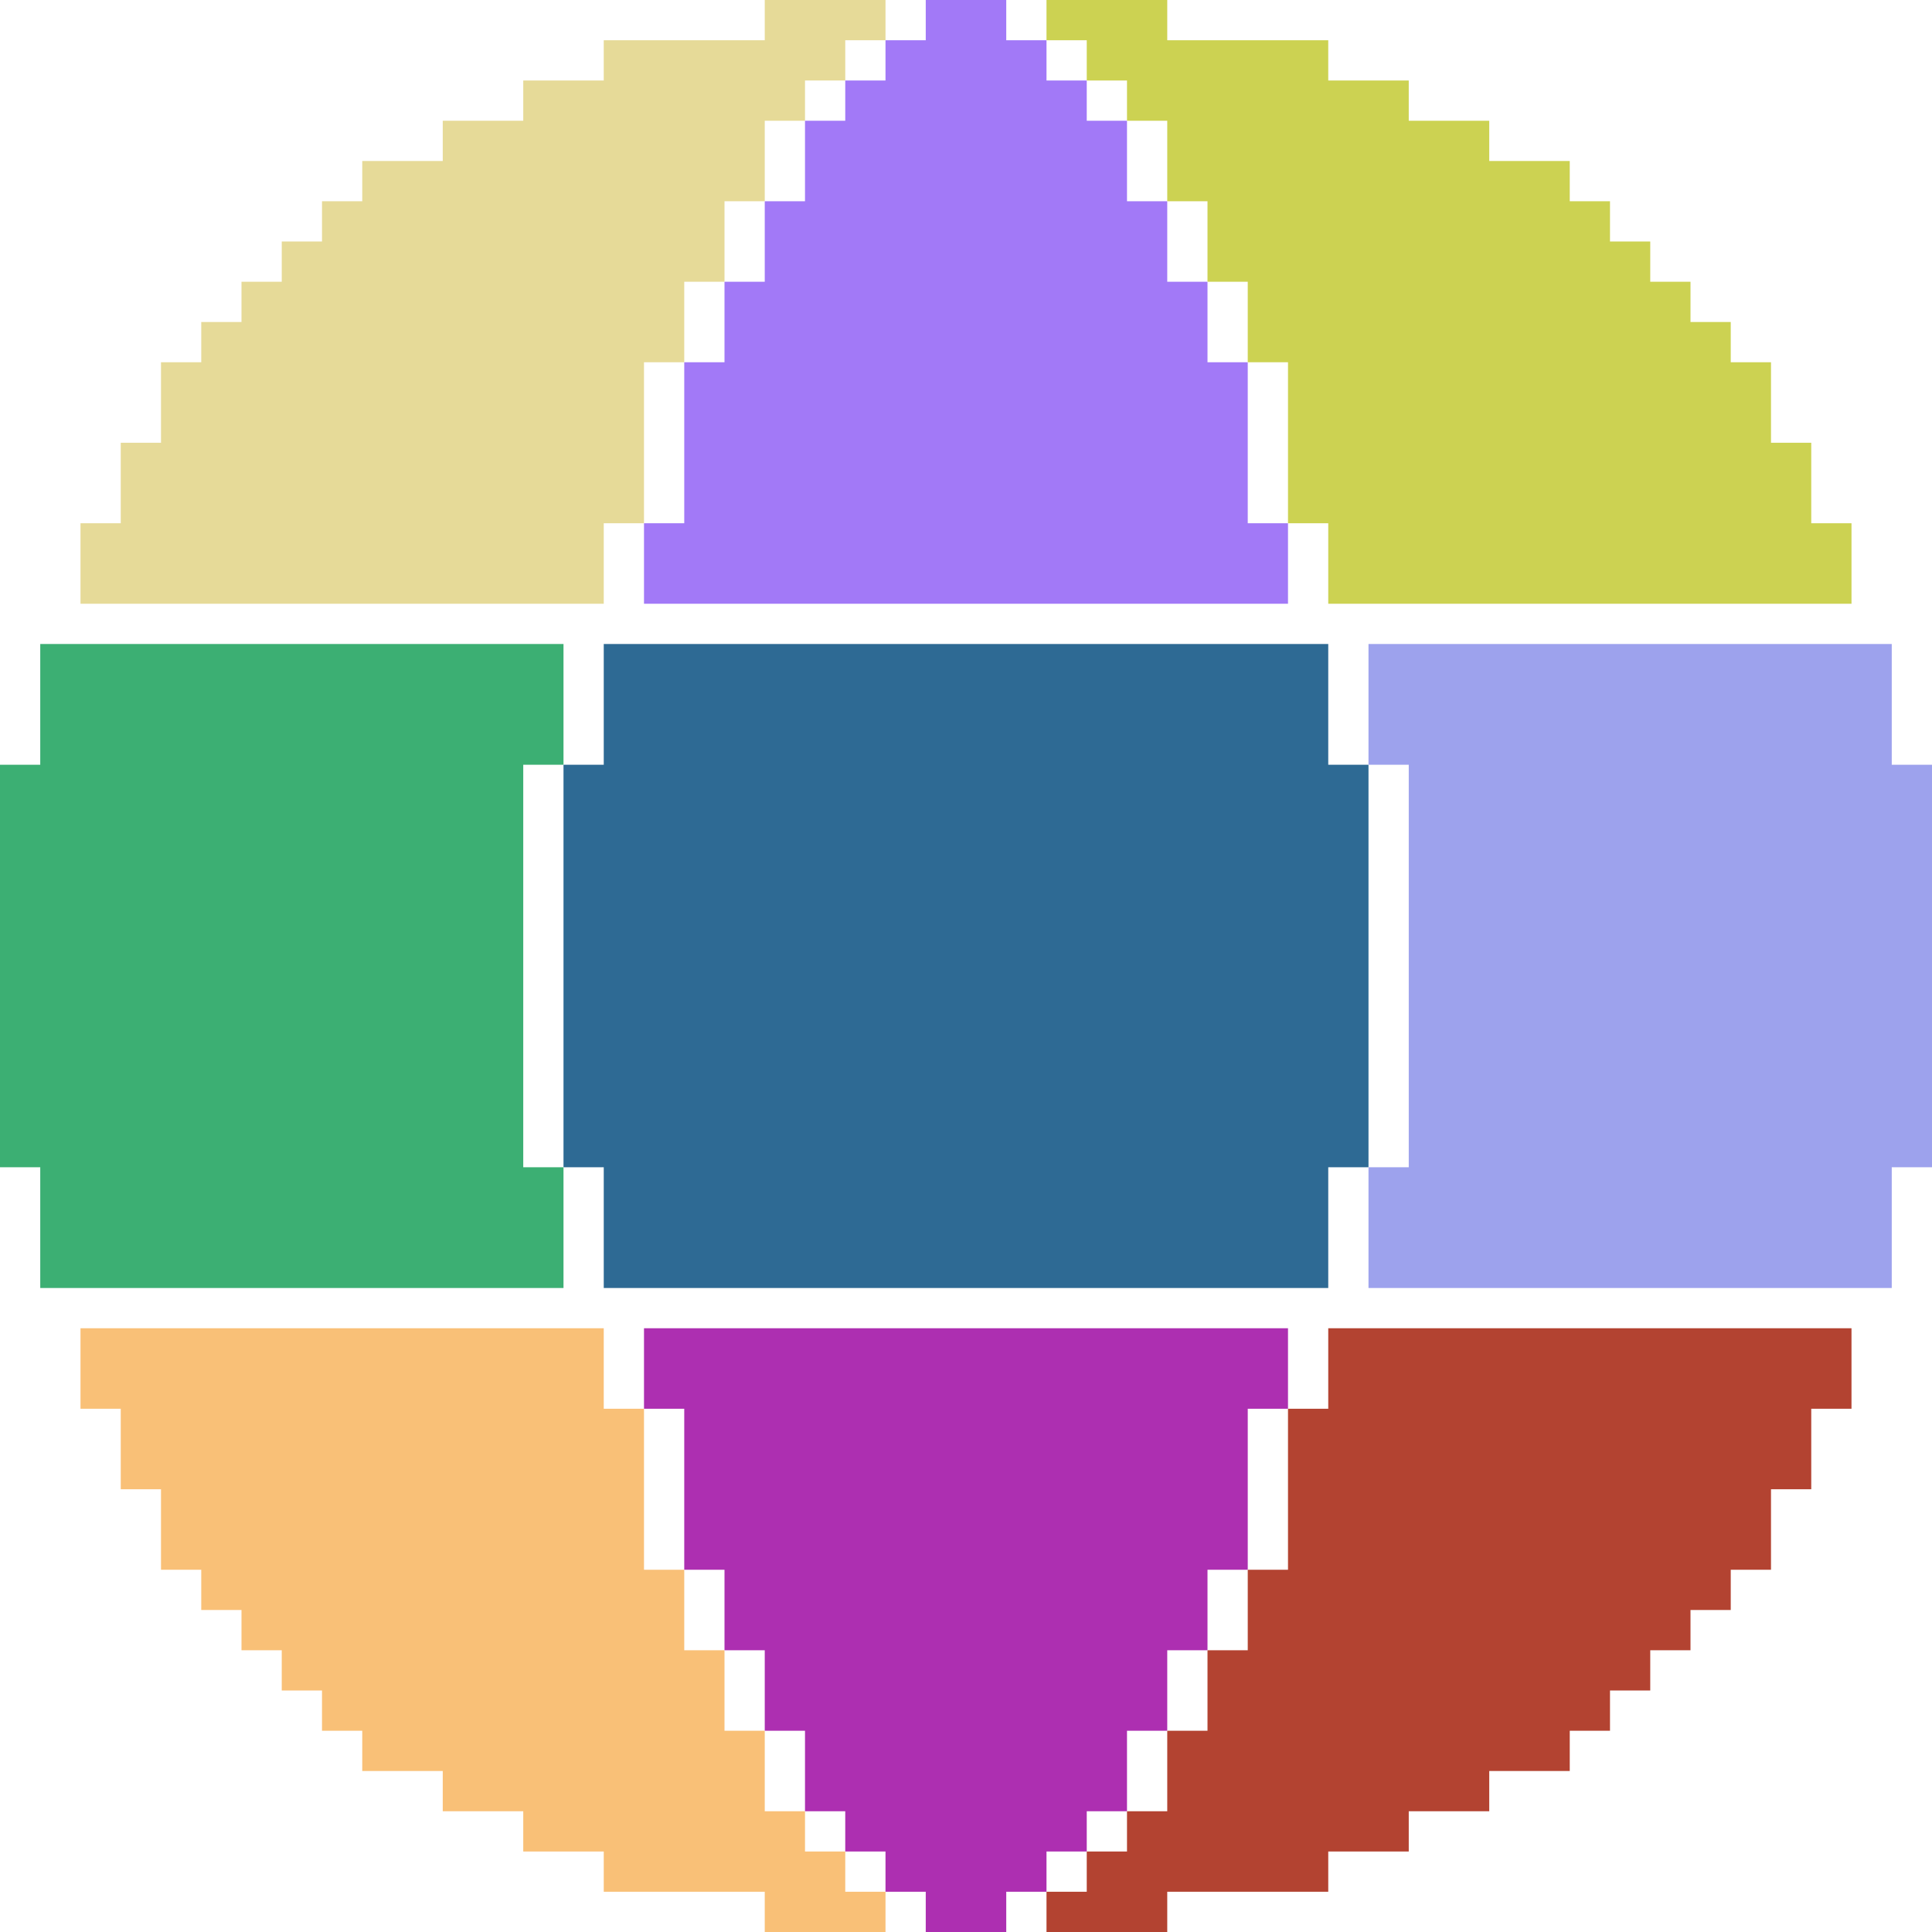
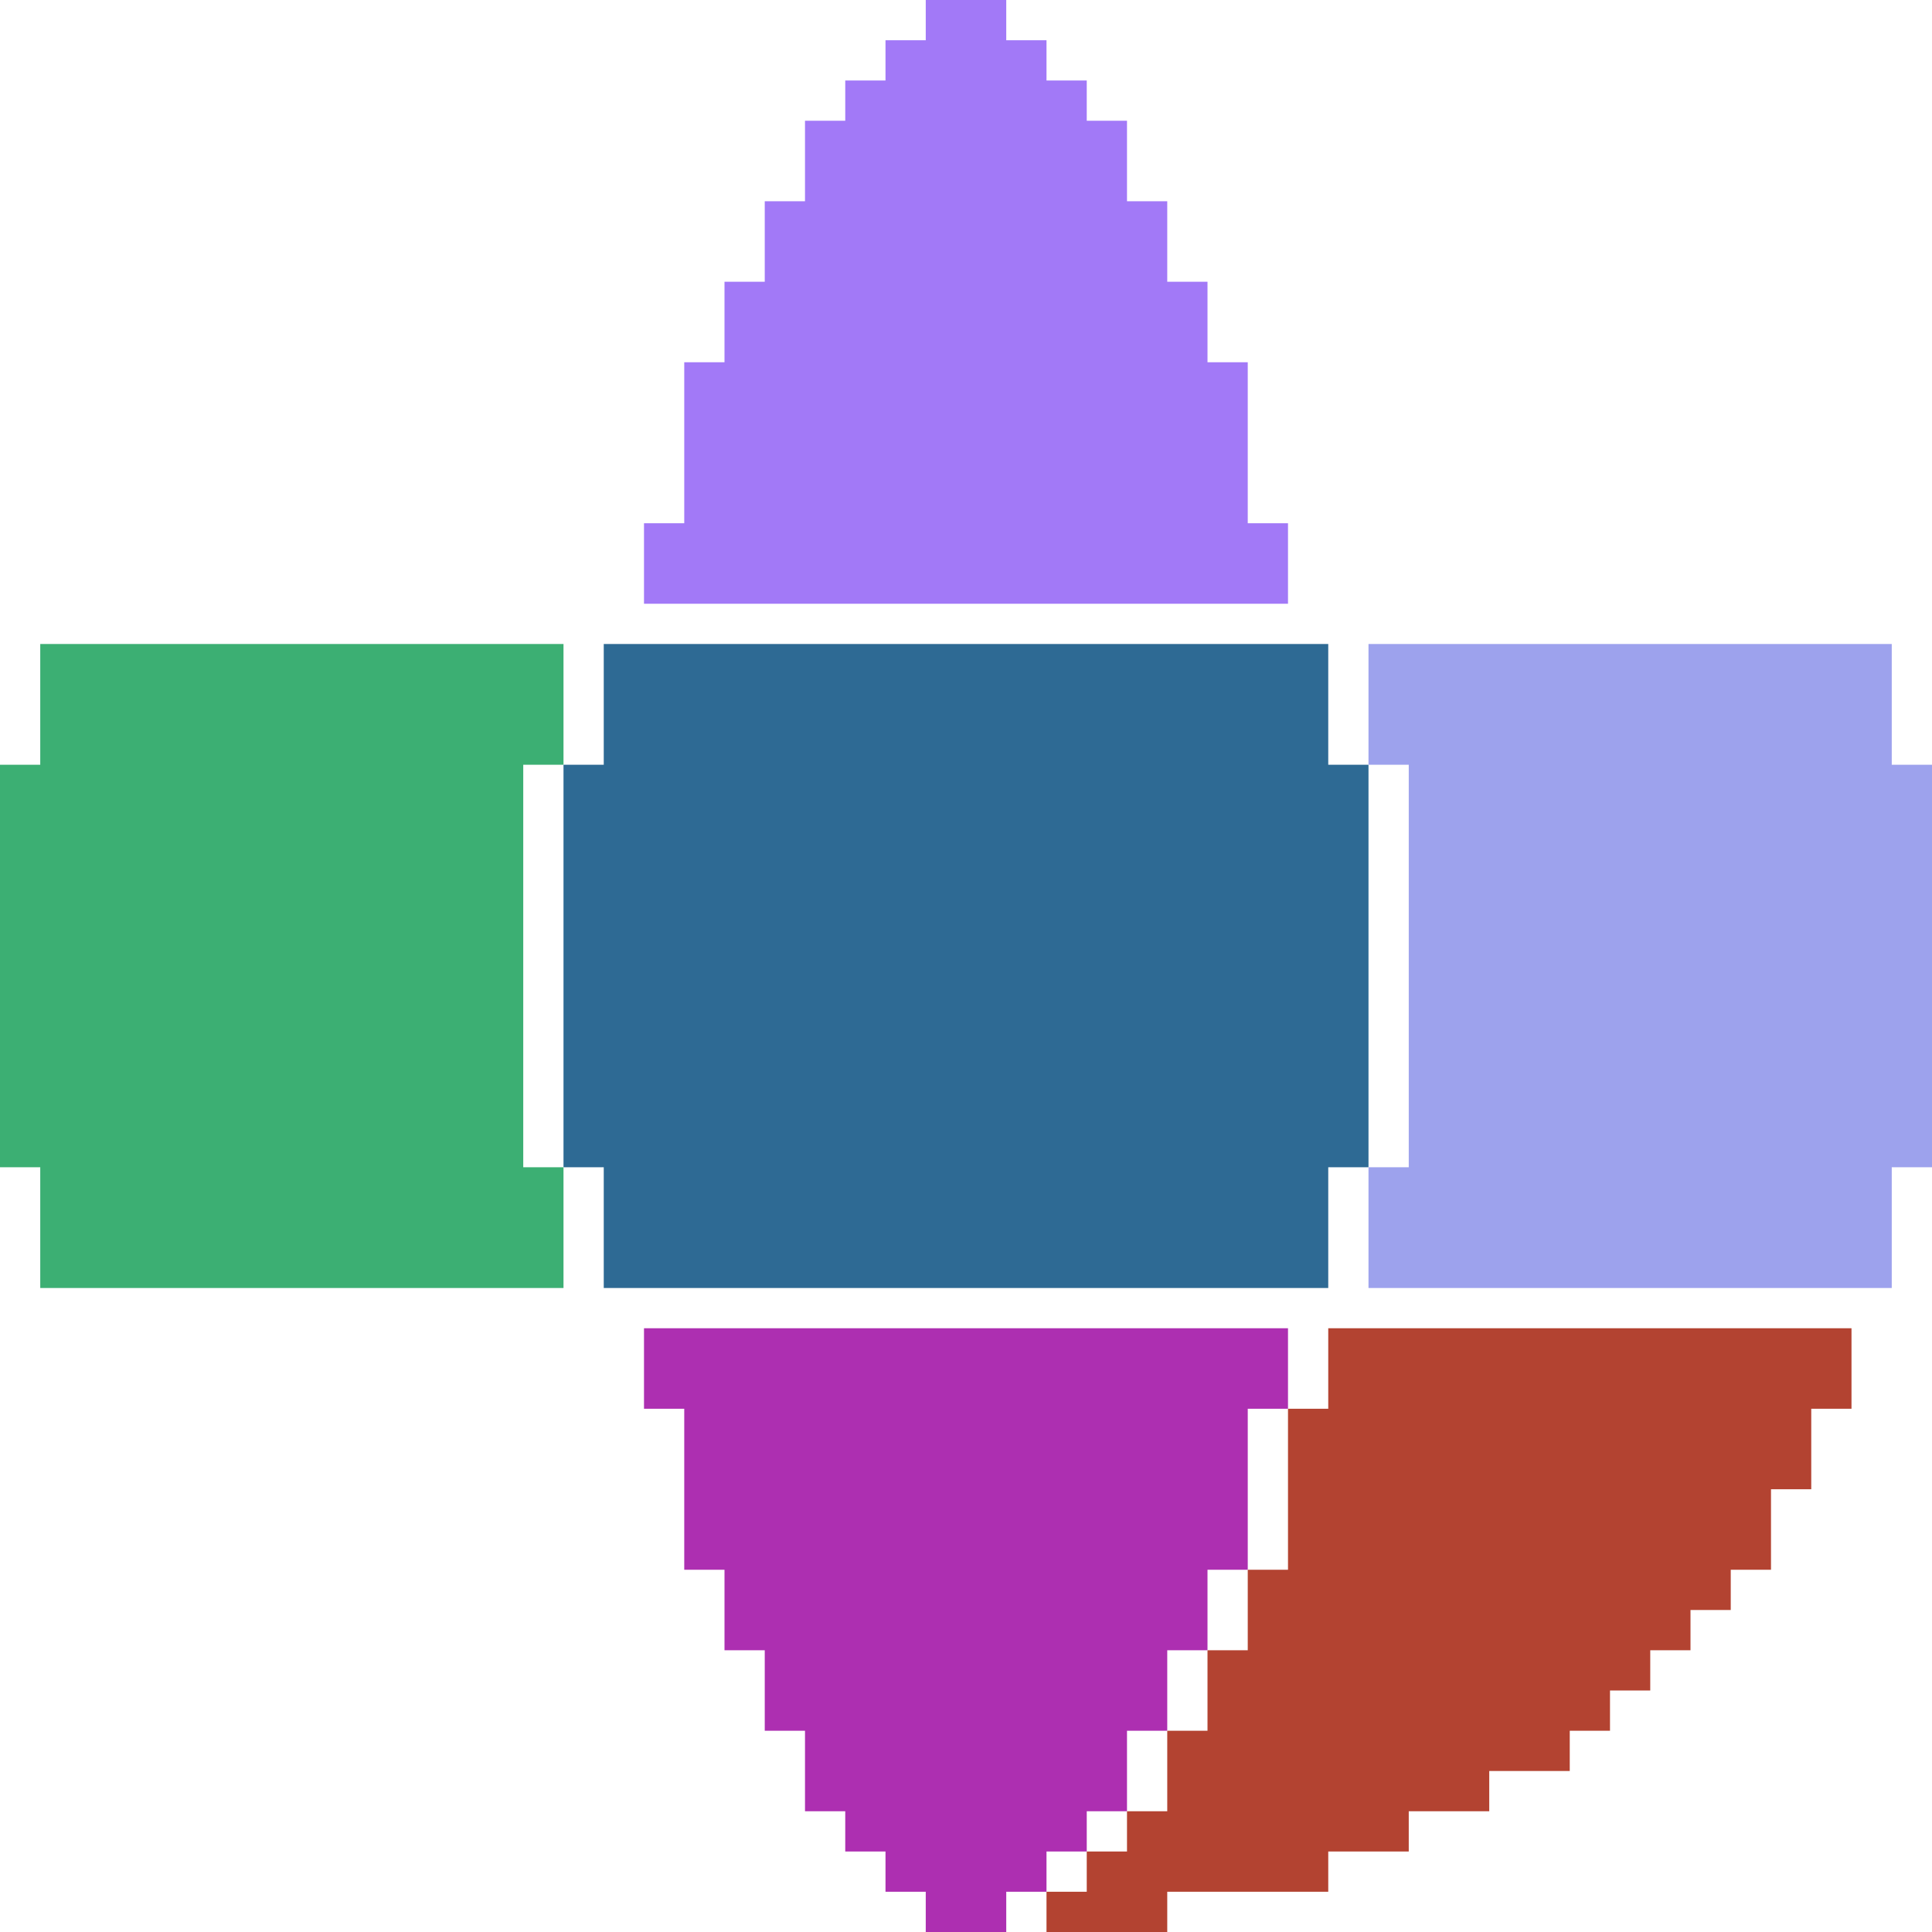
<svg xmlns="http://www.w3.org/2000/svg" width="48" height="48" viewBox="0 0 48 48" fill="none">
  <g clip-path="url(#clip0_508_12973)">
-     <path d="M19 0V1H15V2H13V3H11V4H9V5H8V6H7V7H6V8H5V9H4V11H3V13H2V15H15V13H16V11V9H17V7H18V5H19V3H20V2H21V1H22V0H19Z" fill="#e6da98" style="fill:#e6da98;fill-opacity:1;" />
    <path d="M31 13V9H30V7H29V5H28V3H27V2H26V1H25V0H23V1H22V2H21V3H20V5H19V7H18V9H17V13H16V15H32V13H31Z" fill="#a279f7" style="fill:#a279f7;fill-opacity:1;" />
-     <path d="M45 13V11H44V9H43V8H42V7H41V6H40V5H39V4H37V3H35V2H33V1H29V0H26V1H27V2H28V3H29V5H30V7H31V9H32V11V13H33V15H46V13H45Z" fill="#ccd252" style="fill:#ccd252;fill-opacity:1;" />
    <path d="M14 19V16H1V19H0V29H1V32H14V29H13V19H14Z" fill="#3caf73" style="fill:#3caf73;fill-opacity:1;" />
-     <path d="M33 19V16H15V19H14V29H15V32H33V29H34V19H33Z" fill="#2e6a94" style="fill:#2e6a94;fill-opacity:1;" />
+     <path d="M33 19V16H15V19H14V29H15V32H33V29H34V19H33" fill="#2e6a94" style="fill:#2e6a94;fill-opacity:1;" />
    <path d="M47 19V16H34V19H35V29H34V32H47V29H48V19H47Z" fill="#9da2ed" style="fill:#9da2ed;fill-opacity:1;" />
-     <path d="M3 35V37H4V39H5V40H6V41H7V42H8V43H9V44H11V45H13V46H15V47H19V48H22V47H21V46H20V45H19V43H18V41H17V39H16V37V35H15V33H2V35H3Z" fill="#f9c077" style="fill:#f9c077;fill-opacity:1;" />
    <path d="M17 35V39H18V41H19V43H20V45H21V46H22V47H23V48H25V47H26V46H27V45H28V43H29V41H30V39H31V35H32V33H16V35H17Z" fill="#ad2fb1" style="fill:#ad2fb1;fill-opacity:1;" />
    <path d="M29 48V47H33V46H35V45H37V44H39V43H40V42H41V41H42V40H43V39H44V37H45V35H46V33H33V35H32V37V39H31V41H30V43H29V45H28V46H27V47H26V48H29Z" fill="#b34331" style="fill:#b34331;fill-opacity:1;" />
  </g>
  <defs>
    <clipPath id="clip0_508_12973">
      <rect width="48" height="48" fill="white" style="fill:white;fill-opacity:1;" />
    </clipPath>
  </defs>
</svg>